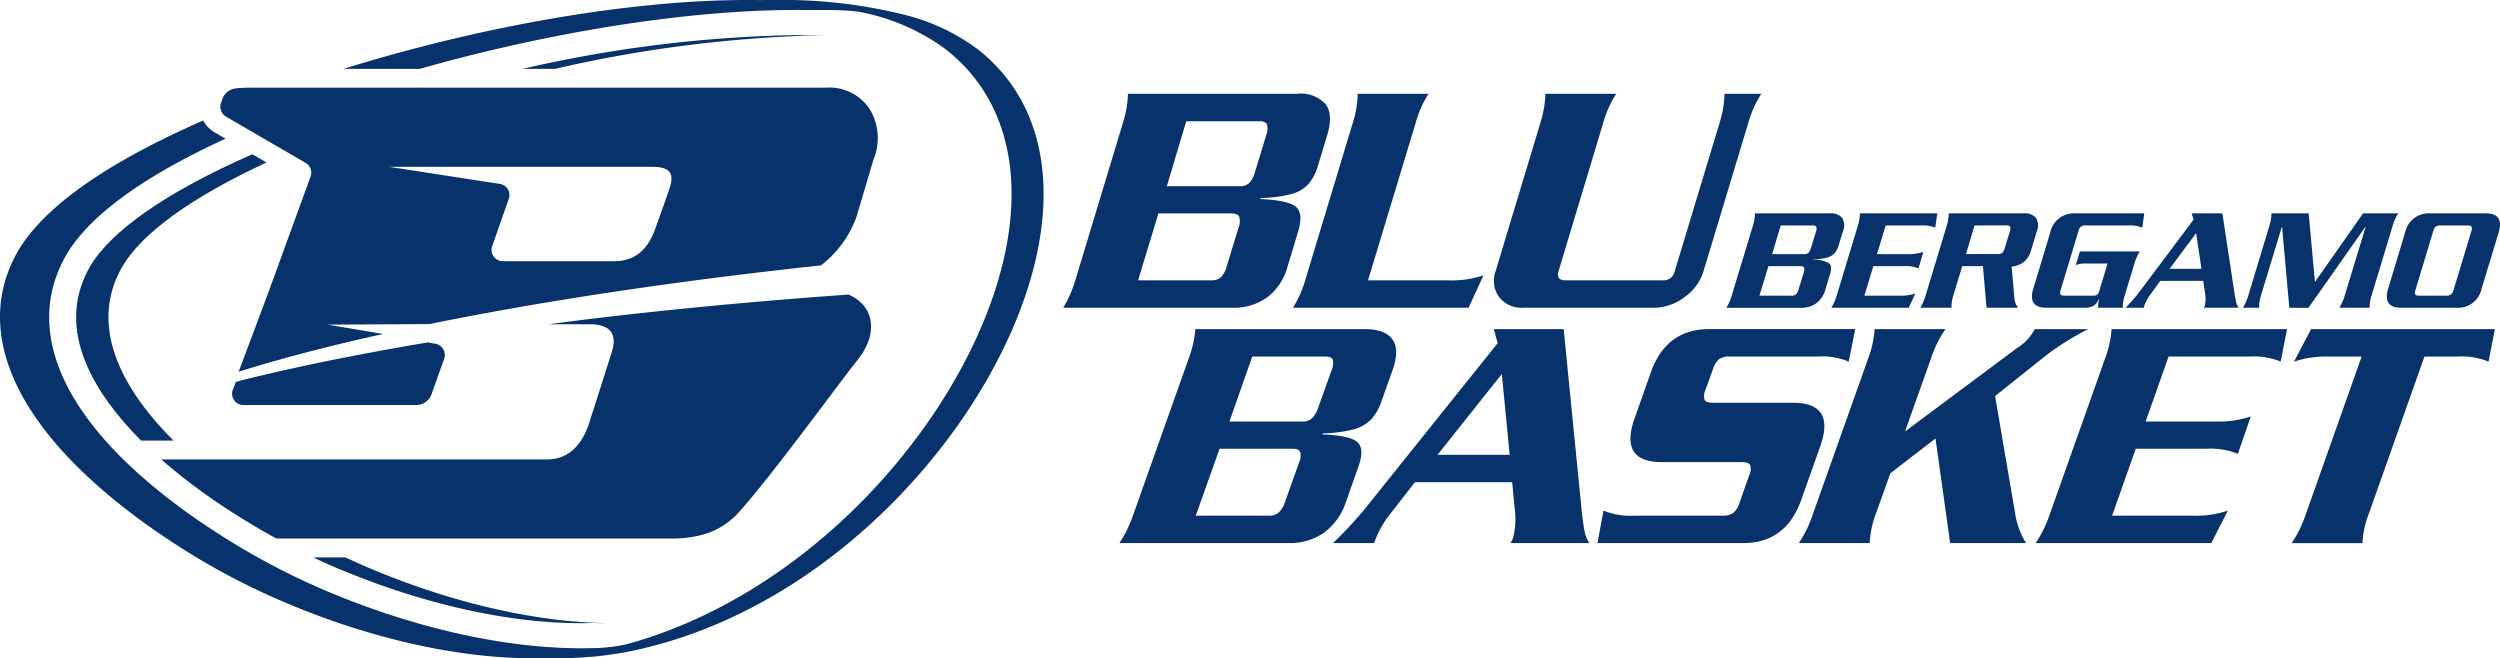
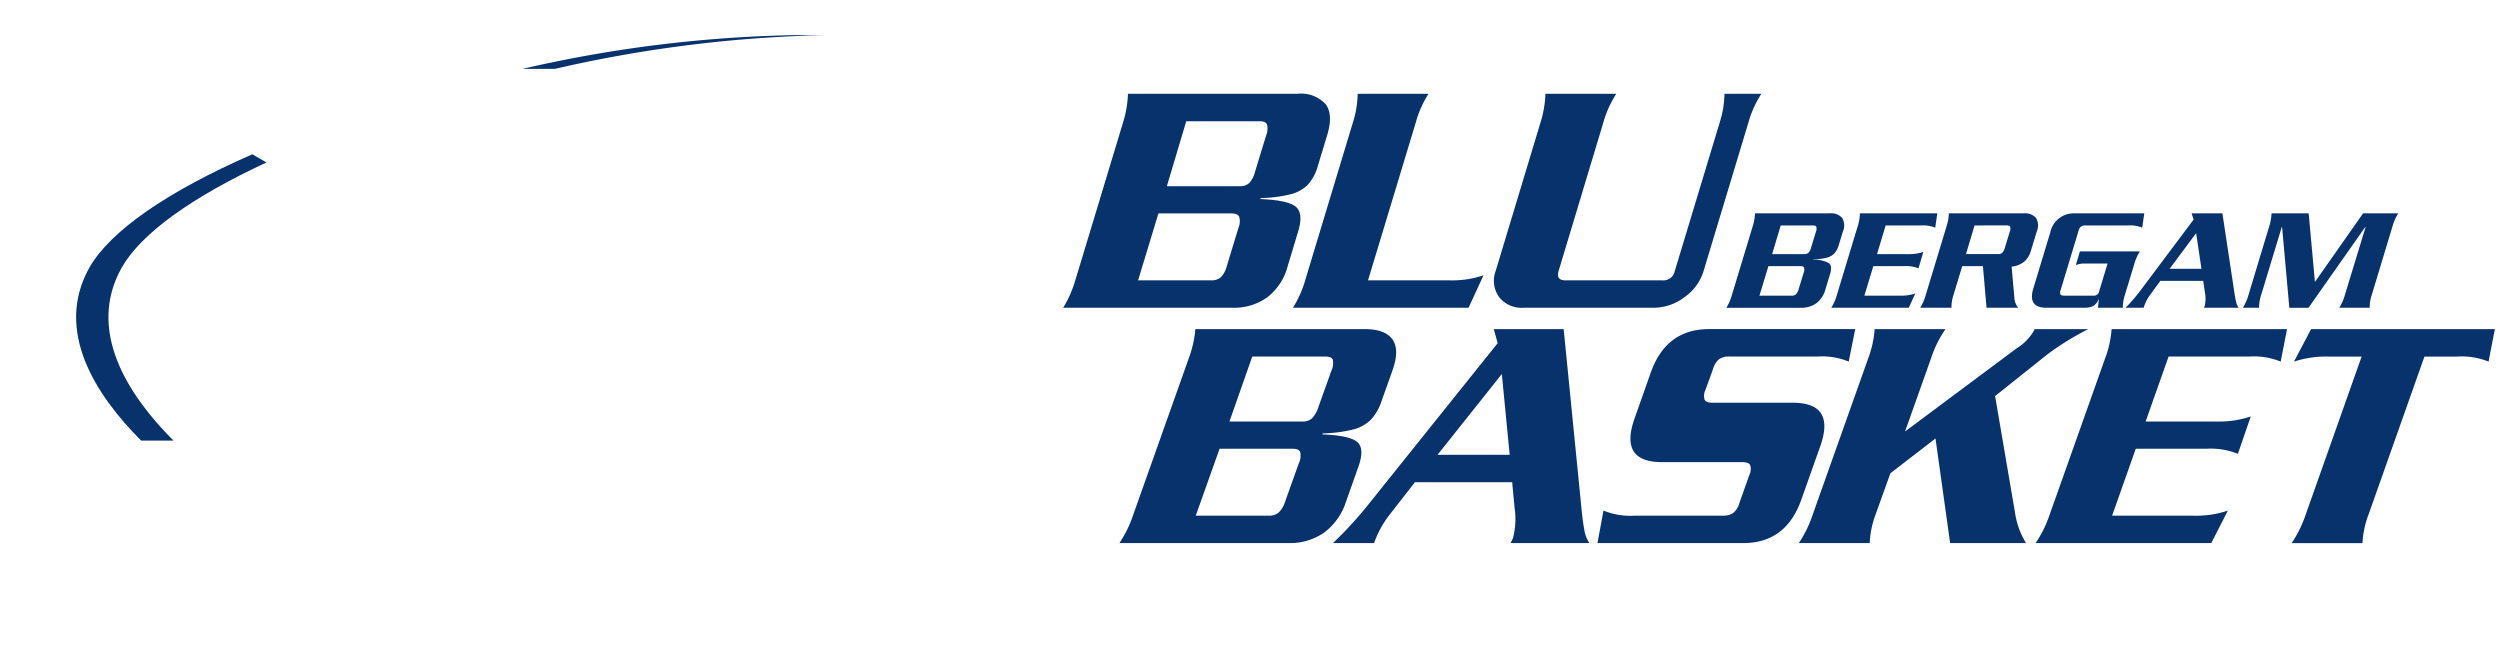
<svg xmlns="http://www.w3.org/2000/svg" id="Raggruppa_2" data-name="Raggruppa 2" width="301.048" height="79.265" viewBox="0 0 301.048 79.265">
  <defs>
    <clipPath id="clip-path">
      <rect id="Rettangolo_2" data-name="Rettangolo 2" width="301.048" height="79.265" fill="none" />
    </clipPath>
  </defs>
  <g id="Raggruppa_1" data-name="Raggruppa 1" clip-path="url(#clip-path)">
-     <path id="Tracciato_1" data-name="Tracciato 1" d="M41.6,67.119H37.709c1.51.713,3.023,1.375,4.538,1.972,9.54,3.838,19.352,5.953,27.628,5.952.5,0,1-.007,1.506-.022l.106,0,.105,0q.7.018,1.389.018h.146c-8.128-.107-17.685-2.2-26.988-5.947-1.514-.6-3.028-1.259-4.537-1.972M29.262,48.773H50.236a1.961,1.961,0,0,0,1.741-1.339l1.452-4.061a1.4,1.4,0,0,0-.94-1.971l-.982-.166c-8.6,1.443-15.13,2.827-19.634,3.887-1.046.245-1.95.467-2.76.666-.211.065-.443.135-.717.213l-.3.786a1.371,1.371,0,0,0,1.165,1.986m41.647,2.3q-1.3,3.719-4.192,4.181a5.545,5.545,0,0,1-.855.065h-33.5l-12.946,0c.67.588,1.323,1.135,1.942,1.632l.108.085a70.874,70.874,0,0,0,5.865,4.243c1.968,1.293,3.96,2.476,5.962,3.573H80.9a14.926,14.926,0,0,0,3.421-.39,9.121,9.121,0,0,0,4.731-2.87c4.141-4.621,12.8-16.565,14.2-18.216.152-.195.273-.382.4-.565.08-.111.174-.221.245-.336.116-.182.207-.367.3-.552.066-.133.143-.261.2-.394.082-.186.144-.366.208-.554.043-.131.089-.262.124-.4a5.308,5.308,0,0,0,.109-.547c.018-.127.031-.257.041-.382a4.449,4.449,0,0,0,.009-.541,3.075,3.075,0,0,0-.04-.354,4.639,4.639,0,0,0-.094-.522c-.031-.109-.078-.21-.115-.315a3.419,3.419,0,0,0-.213-.5,1.857,1.857,0,0,0-.131-.193,3.723,3.723,0,0,0-.355-.518,1.251,1.251,0,0,0-.12-.114,4.246,4.246,0,0,0-.617-.542,5.182,5.182,0,0,0-1.02-.579c-12.175.871-22.729,1.916-31.789,3.019-1.48.185-2.919.372-4.327.56h5.29q3.263.183,2.33,3.288c-.966,3.064-2.576,8.1-2.785,8.733M117.555,5.8a24.6,24.6,0,0,0-8.553-4A60.963,60.963,0,0,0,93.046,0c-.506,0-1.018,0-1.532.012C91,0,90.484,0,89.961,0,76.075,0,58.154,3.075,41.378,8.29h9.171C66.365,3.811,82.89,1.2,95.883,1.2c.523,0,1.039,0,1.553.012.515-.008,1.026-.011,1.532-.011.6,0,1.177.008,1.753.02a24.611,24.611,0,0,1,2.759.209l.35.063.266.057A25.636,25.636,0,0,1,113.7,5.8c7.2,5.5,9.727,14.634,7.1,25.7-4.2,17.715-21.554,38.881-44.011,45.7-.5.151-.986.28-1.472.413a20.813,20.813,0,0,1-4.346.44l-.707.011-.469,0c-8.694-.027-18.915-2.228-28.806-6.207A85.7,85.7,0,0,1,25.472,63.73a73.549,73.549,0,0,1-6.18-4.475C7.121,49.482,3.082,39.392,7.908,30.826c3.167-5.543,11.035-10.36,19.249-14.125l-1.306-.758a3.646,3.646,0,0,1-1.383-1.43c-9.306,4.063-18.9,9.574-22.482,16.038C-2.841,39.383,1.2,49.79,13.359,59.858a73.878,73.878,0,0,0,6.191,4.625,84.826,84.826,0,0,0,15.519,8.378c9.952,4.13,20.24,6.4,28.968,6.4.538,0,1.074-.008,1.619-.025q.748.021,1.488.02A43.112,43.112,0,0,0,76.8,78.232c.709-.158,1.412-.334,2.112-.521l-.127.013.126-.013c23.3-6.221,41.44-28.043,45.748-46.214,2.624-11.061.095-20.192-7.1-25.7" transform="translate(0 0)" fill="#08326c" fill-rule="evenodd" />
    <path id="Tracciato_2" data-name="Tracciato 2" d="M419.489,59.178l5.7-18.848a12.876,12.876,0,0,0,.594-3.459h20.4a4.032,4.032,0,0,1,3.4,1.248q.946,1.248.187,3.744l-1.116,3.675a5.694,5.694,0,0,1-1.189,2.26,4.394,4.394,0,0,1-2.046,1.159,16.442,16.442,0,0,1-3.651.472l-.046.118q3.373.137,4.294.943t.257,2.968l-1.261,4.186a6.965,6.965,0,0,1-2.466,3.744,6.86,6.86,0,0,1-4.163,1.248h-20.4a13.665,13.665,0,0,0,1.5-3.459m9.966-7.9-2.447,8.058h8.825a1.648,1.648,0,0,0,1.15-.383,2.945,2.945,0,0,0,.709-1.346l1.4-4.579a2.044,2.044,0,0,0,.091-1.356q-.2-.393-.923-.393Zm3.353-11.1-2.336,7.822h8.8a1.554,1.554,0,0,0,1.131-.393,3.164,3.164,0,0,0,.69-1.356l1.328-4.344a2.146,2.146,0,0,0,.11-1.346q-.177-.383-.9-.383Z" transform="translate(-289.954 -25.577)" fill="#08326c" />
    <path id="Tracciato_3" data-name="Tracciato 3" d="M516.088,36.871h8.53a12.515,12.515,0,0,0-1.537,3.459l-5.751,19.005h9.748a11.7,11.7,0,0,0,4.159-.609l-1.8,3.911H508.292a13.39,13.39,0,0,0,1.517-3.459l5.7-18.848a11.952,11.952,0,0,0,.574-3.459" transform="translate(-352.594 -25.577)" fill="#08326c" />
    <path id="Tracciato_4" data-name="Tracciato 4" d="M593.529,36.871h8.53A12.783,12.783,0,0,0,600.5,40.33l-5.4,17.924q-.293,1.081.828,1.081H607.6a1.381,1.381,0,0,0,1.492-1.081l5.42-17.924a11.974,11.974,0,0,0,.574-3.459h4.442a12.786,12.786,0,0,0-1.557,3.459l-5.4,17.885a5.93,5.93,0,0,1-2.3,3.145,6.156,6.156,0,0,1-3.693,1.277h-15.7a3.442,3.442,0,0,1-2.92-1.277,3.355,3.355,0,0,1-.425-3.145l5.4-17.885a12.874,12.874,0,0,0,.594-3.459" transform="translate(-407.428 -25.577)" fill="#08326c" />
    <path id="Tracciato_5" data-name="Tracciato 5" d="M441.749,151.692l6.691-18.848a13.246,13.246,0,0,0,.775-3.459h20.4q2.457,0,3.338,1.248t-.009,3.744l-1.309,3.675a6.081,6.081,0,0,1-1.308,2.26,4.691,4.691,0,0,1-2.106,1.159,16.786,16.786,0,0,1-3.675.472l-.052.118q3.366.137,4.245.943t.1,2.968l-1.48,4.186A7.478,7.478,0,0,1,464.7,153.9a7.154,7.154,0,0,1-4.228,1.248h-20.4a14.5,14.5,0,0,0,1.679-3.459m10.38-7.9-2.869,8.058h8.824a1.726,1.726,0,0,0,1.17-.383,3.145,3.145,0,0,0,.78-1.346l1.639-4.579a2.065,2.065,0,0,0,.162-1.356q-.175-.393-.9-.393Zm3.934-11.1-2.746,7.822h8.8a1.629,1.629,0,0,0,1.152-.393,3.379,3.379,0,0,0,.761-1.356l1.556-4.344a2.174,2.174,0,0,0,.18-1.346q-.157-.383-.884-.383Z" transform="translate(-305.27 -89.752)" fill="#08326c" />
    <path id="Tracciato_6" data-name="Tracciato 6" d="M545.6,147.82H533.889l-3.019,3.872a12.091,12.091,0,0,0-1.9,3.459h-4.953a46.228,46.228,0,0,0,4.509-4.953l15.328-19.123-.471-1.69H551.8l2.076,20.892q.2,2.182.406,3.253a3.917,3.917,0,0,0,.616,1.621H545.4a5.647,5.647,0,0,0,.3-.609,9.148,9.148,0,0,0,.187-3.656Zm-8.989-3.3H545.3l-.946-9.729Z" transform="translate(-363.505 -89.752)" fill="#08326c" />
    <path id="Tracciato_7" data-name="Tracciato 7" d="M654.833,143.477l-2.287,6.446q-1.845,5.228-6.994,5.228H628l.724-3.911a8.653,8.653,0,0,0,3.769.609h10.593a2.1,2.1,0,0,0,1.273-.334,2.4,2.4,0,0,0,.735-1.2l1.2-3.381a1.584,1.584,0,0,0,.086-1.2q-.2-.335-1.026-.334h-9.611q-5.13,0-3.285-5.228l1.956-5.542q1.847-5.248,7.035-5.247h17.59l-.783,3.911a8.437,8.437,0,0,0-3.749-.609H643.876a2.015,2.015,0,0,0-1.244.334,2.441,2.441,0,0,0-.725,1.2l-.91,2.5a1.584,1.584,0,0,0-.086,1.2q.2.334,1.007.334h9.63q5.13,0,3.285,5.228" transform="translate(-435.634 -89.753)" fill="#08326c" />
    <path id="Tracciato_8" data-name="Tracciato 8" d="M723.625,142.553l-5.431,4.186-1.777,4.953a11.293,11.293,0,0,0-.716,3.459h-8.53a14.5,14.5,0,0,0,1.679-3.459l6.692-18.848a12.313,12.313,0,0,0,.755-3.459h8.53a13.3,13.3,0,0,0-1.718,3.459l-3.15,8.864,13.452-10.023a5.872,5.872,0,0,0,2.167-2.3h6.446a33.253,33.253,0,0,0-4.96,3.066l-6.262,4.992,2.388,13.974a9.637,9.637,0,0,0,1.338,3.734h-9.139Z" transform="translate(-490.554 -89.752)" fill="#08326c" />
    <path id="Tracciato_9" data-name="Tracciato 9" d="M821.4,155.151H800.248a14.216,14.216,0,0,0,1.7-3.459l6.691-18.848a12.3,12.3,0,0,0,.756-3.459h21.127l-.764,3.911a8.5,8.5,0,0,0-3.769-.609H816.26l-2.765,7.822h8.491a11.9,11.9,0,0,0,4.171-.609l-1.552,4.5a8.775,8.775,0,0,0-3.808-.609h-8.49l-2.849,8.058h9.748a11.976,11.976,0,0,0,4.191-.609Z" transform="translate(-555.12 -89.752)" fill="#08326c" />
    <path id="Tracciato_10" data-name="Tracciato 10" d="M903.23,129.385h22.13L924.6,133.3a8.495,8.495,0,0,0-3.769-.609h-3.951l-6.727,19.005a11.219,11.219,0,0,0-.736,3.459h-8.53a14.221,14.221,0,0,0,1.7-3.459l6.727-19.005H905.38a12.248,12.248,0,0,0-4.211.609Z" transform="translate(-624.93 -89.752)" fill="#08326c" />
    <path id="Tracciato_11" data-name="Tracciato 11" d="M679.331,93.715l2.521-8.316a5.686,5.686,0,0,0,.263-1.526h9a1.778,1.778,0,0,1,1.5.55,1.815,1.815,0,0,1,.081,1.652l-.493,1.622a2.516,2.516,0,0,1-.526,1,1.935,1.935,0,0,1-.9.512,7.244,7.244,0,0,1-1.611.208l-.02.052a3.457,3.457,0,0,1,1.895.416q.406.356.113,1.31l-.558,1.847a3.076,3.076,0,0,1-1.089,1.652,3.029,3.029,0,0,1-1.837.55h-9a6.038,6.038,0,0,0,.662-1.526m4.4-3.486-1.081,3.555h3.894a.728.728,0,0,0,.508-.169,1.3,1.3,0,0,0,.313-.594l.618-2.02a.9.9,0,0,0,.04-.6q-.086-.174-.407-.174Zm1.482-4.9-1.032,3.451h3.885a.686.686,0,0,0,.5-.173,1.4,1.4,0,0,0,.3-.6l.587-1.917a.947.947,0,0,0,.049-.594q-.078-.17-.4-.169Z" transform="translate(-470.782 -58.181)" fill="#08326c" />
    <path id="Tracciato_12" data-name="Tracciato 12" d="M729.246,95.241h-9.331a5.9,5.9,0,0,0,.67-1.526l2.521-8.316a5.277,5.277,0,0,0,.254-1.526h9.322l-.247,1.725a3.853,3.853,0,0,0-1.677-.269h-4.293l-1.041,3.451h3.746A5.145,5.145,0,0,0,731,88.511l-.582,1.986a3.971,3.971,0,0,0-1.694-.269h-3.746L723.9,93.784h4.3a5.172,5.172,0,0,0,1.835-.269Z" transform="translate(-499.394 -58.181)" fill="#08326c" />
    <path id="Tracciato_13" data-name="Tracciato 13" d="M759.939,90.228l-1.06,3.486a4.852,4.852,0,0,0-.237,1.526h-3.764a6.032,6.032,0,0,0,.662-1.526l2.521-8.316a5.673,5.673,0,0,0,.263-1.526h9a1.779,1.779,0,0,1,1.5.55,1.815,1.815,0,0,1,.082,1.652l-.7,2.307a2.7,2.7,0,0,1-.784,1.292,2.877,2.877,0,0,1-1.537.616l.331,3.746a2.081,2.081,0,0,0,.456,1.205h-3.807l-.437-5.012Zm1.482-4.9-1.032,3.451h3.885a.686.686,0,0,0,.5-.173,1.4,1.4,0,0,0,.3-.6l.587-1.917a.947.947,0,0,0,.049-.594q-.078-.17-.4-.169Z" transform="translate(-523.647 -58.181)" fill="#08326c" />
    <path id="Tracciato_14" data-name="Tracciato 14" d="M805.09,95.241h-4.553q-2.272,0-1.578-2.307L801,86.187a2.891,2.891,0,0,1,2.984-2.315h8.342l-.247,1.725a3.827,3.827,0,0,0-1.668-.269h-5.168a.872.872,0,0,0-.55.147,1.008,1.008,0,0,0-.292.529l-2.145,7.1a.7.7,0,0,0-.024.529q.092.148.448.148h3.53a.615.615,0,0,0,.667-.477l1.029-3.391h-2.931a3,3,0,0,0-.895.191l.495-1.648h7.215a5.906,5.906,0,0,0-.67,1.526l-1.134,3.729a4.82,4.82,0,0,0-.246,1.526h-3l.122-1h-.035a1.72,1.72,0,0,1-.626.78,2.213,2.213,0,0,1-1.109.217" transform="translate(-554.113 -58.181)" fill="#08326c" />
    <path id="Tracciato_15" data-name="Tracciato 15" d="M844.944,92.006h-5.168l-1.244,1.708a5.009,5.009,0,0,0-.757,1.526H835.59a18.841,18.841,0,0,0,1.876-2.185l6.326-8.438-.247-.746h3.711l1.394,9.218q.14.963.254,1.435a1.821,1.821,0,0,0,.309.715h-4.188a2.355,2.355,0,0,0,.118-.269,4.017,4.017,0,0,0,0-1.613ZM840.9,90.549h3.833l-.64-4.292Z" transform="translate(-579.636 -58.181)" fill="#08326c" />
    <path id="Tracciato_16" data-name="Tracciato 16" d="M889.657,83.872l.751,8.264,5.8-8.264h4.241a5.642,5.642,0,0,0-.688,1.526l-2.513,8.316a4.821,4.821,0,0,0-.246,1.526h-3.66a5.9,5.9,0,0,0,.671-1.526l2.5-8.2h-.043l-6.837,9.73h-2.307l-.873-9.73h-.035l-2.489,8.2a4.816,4.816,0,0,0-.245,1.526h-1.951a5.908,5.908,0,0,0,.671-1.526l2.513-8.316a5.7,5.7,0,0,0,.263-1.526Z" transform="translate(-611.647 -58.181)" fill="#08326c" />
-     <path id="Tracciato_17" data-name="Tracciato 17" d="M946.76,95.241h-6.712q-2.272,0-1.578-2.307l2.039-6.747a2.892,2.892,0,0,1,2.984-2.315h6.712q2.264,0,1.569,2.315l-2.048,6.747a2.879,2.879,0,0,1-2.967,2.307m-4.571-1.457h3.3a.887.887,0,0,0,.554-.148.989.989,0,0,0,.3-.529l2.153-7.1a.7.7,0,0,0,.011-.529c-.064-.1-.218-.147-.461-.147h-3.3a.868.868,0,0,0-.55.147,1,1,0,0,0-.292.529l-2.145,7.1a.7.7,0,0,0-.024.529q.092.148.448.148" transform="translate(-650.89 -58.181)" fill="#08326c" />
-     <path id="Tracciato_18" data-name="Tracciato 18" d="M164.822,37.015a5.837,5.837,0,0,0-5.251-2.557H90.44c-.54,0-.929.015-1.208.032a6.13,6.13,0,0,0-.837.072A1.922,1.922,0,0,0,86.9,35.8l-.152.443a1.382,1.382,0,0,0,.555,1.689l9.636,5.6a1.373,1.373,0,0,1,.554,1.683L92.556,58.769l-1.579,4.226-2.13,5.674c3.324-1.053,8.988-2.685,17.376-4.549L99.55,62.995l12.273-.066c11.473-2.338,27-4.9,47.149-7.067a12.881,12.881,0,0,0,4.273-5.841l.815-2.744,1.233-4.149a6.694,6.694,0,0,0-.473-6.112m-24.057,9.494c-.187.571-.927,2.673-1.777,5.029-.919,2.538-2.526,3.816-4.9,3.816h-13.4a1.354,1.354,0,0,1-1.276-1.883l1.943-5.559A1.351,1.351,0,0,0,120.3,46.05l-13.352-2.059H137.52l1.1,0c2.034,0,2.747.67,2.143,2.516" transform="translate(-60.112 -23.903)" fill="#08326c" />
    <path id="Tracciato_19" data-name="Tracciato 19" d="M35.423,74.274c2.341-4.1,8.444-8.477,17.418-12.64l-1.7-.987C40.969,65.1,34.057,69.852,31.53,74.274c-4.3,7.638.789,15.416,6.218,20.851h3.893C36.212,89.69,31.12,81.913,35.423,74.274" transform="translate(-20.755 -42.07)" fill="#08326c" fill-rule="evenodd" />
    <path id="Tracciato_20" data-name="Tracciato 20" d="M241.812,13.788l-.435,0c-.487,0-.98,0-1.475.012h-.114c-.5-.008-.992-.013-1.5-.013a158.025,158.025,0,0,0-32.878,4.068h3.9a158.927,158.927,0,0,1,32.5-4.062" transform="translate(-142.493 -9.56)" fill="#08326c" fill-rule="evenodd" />
  </g>
</svg>